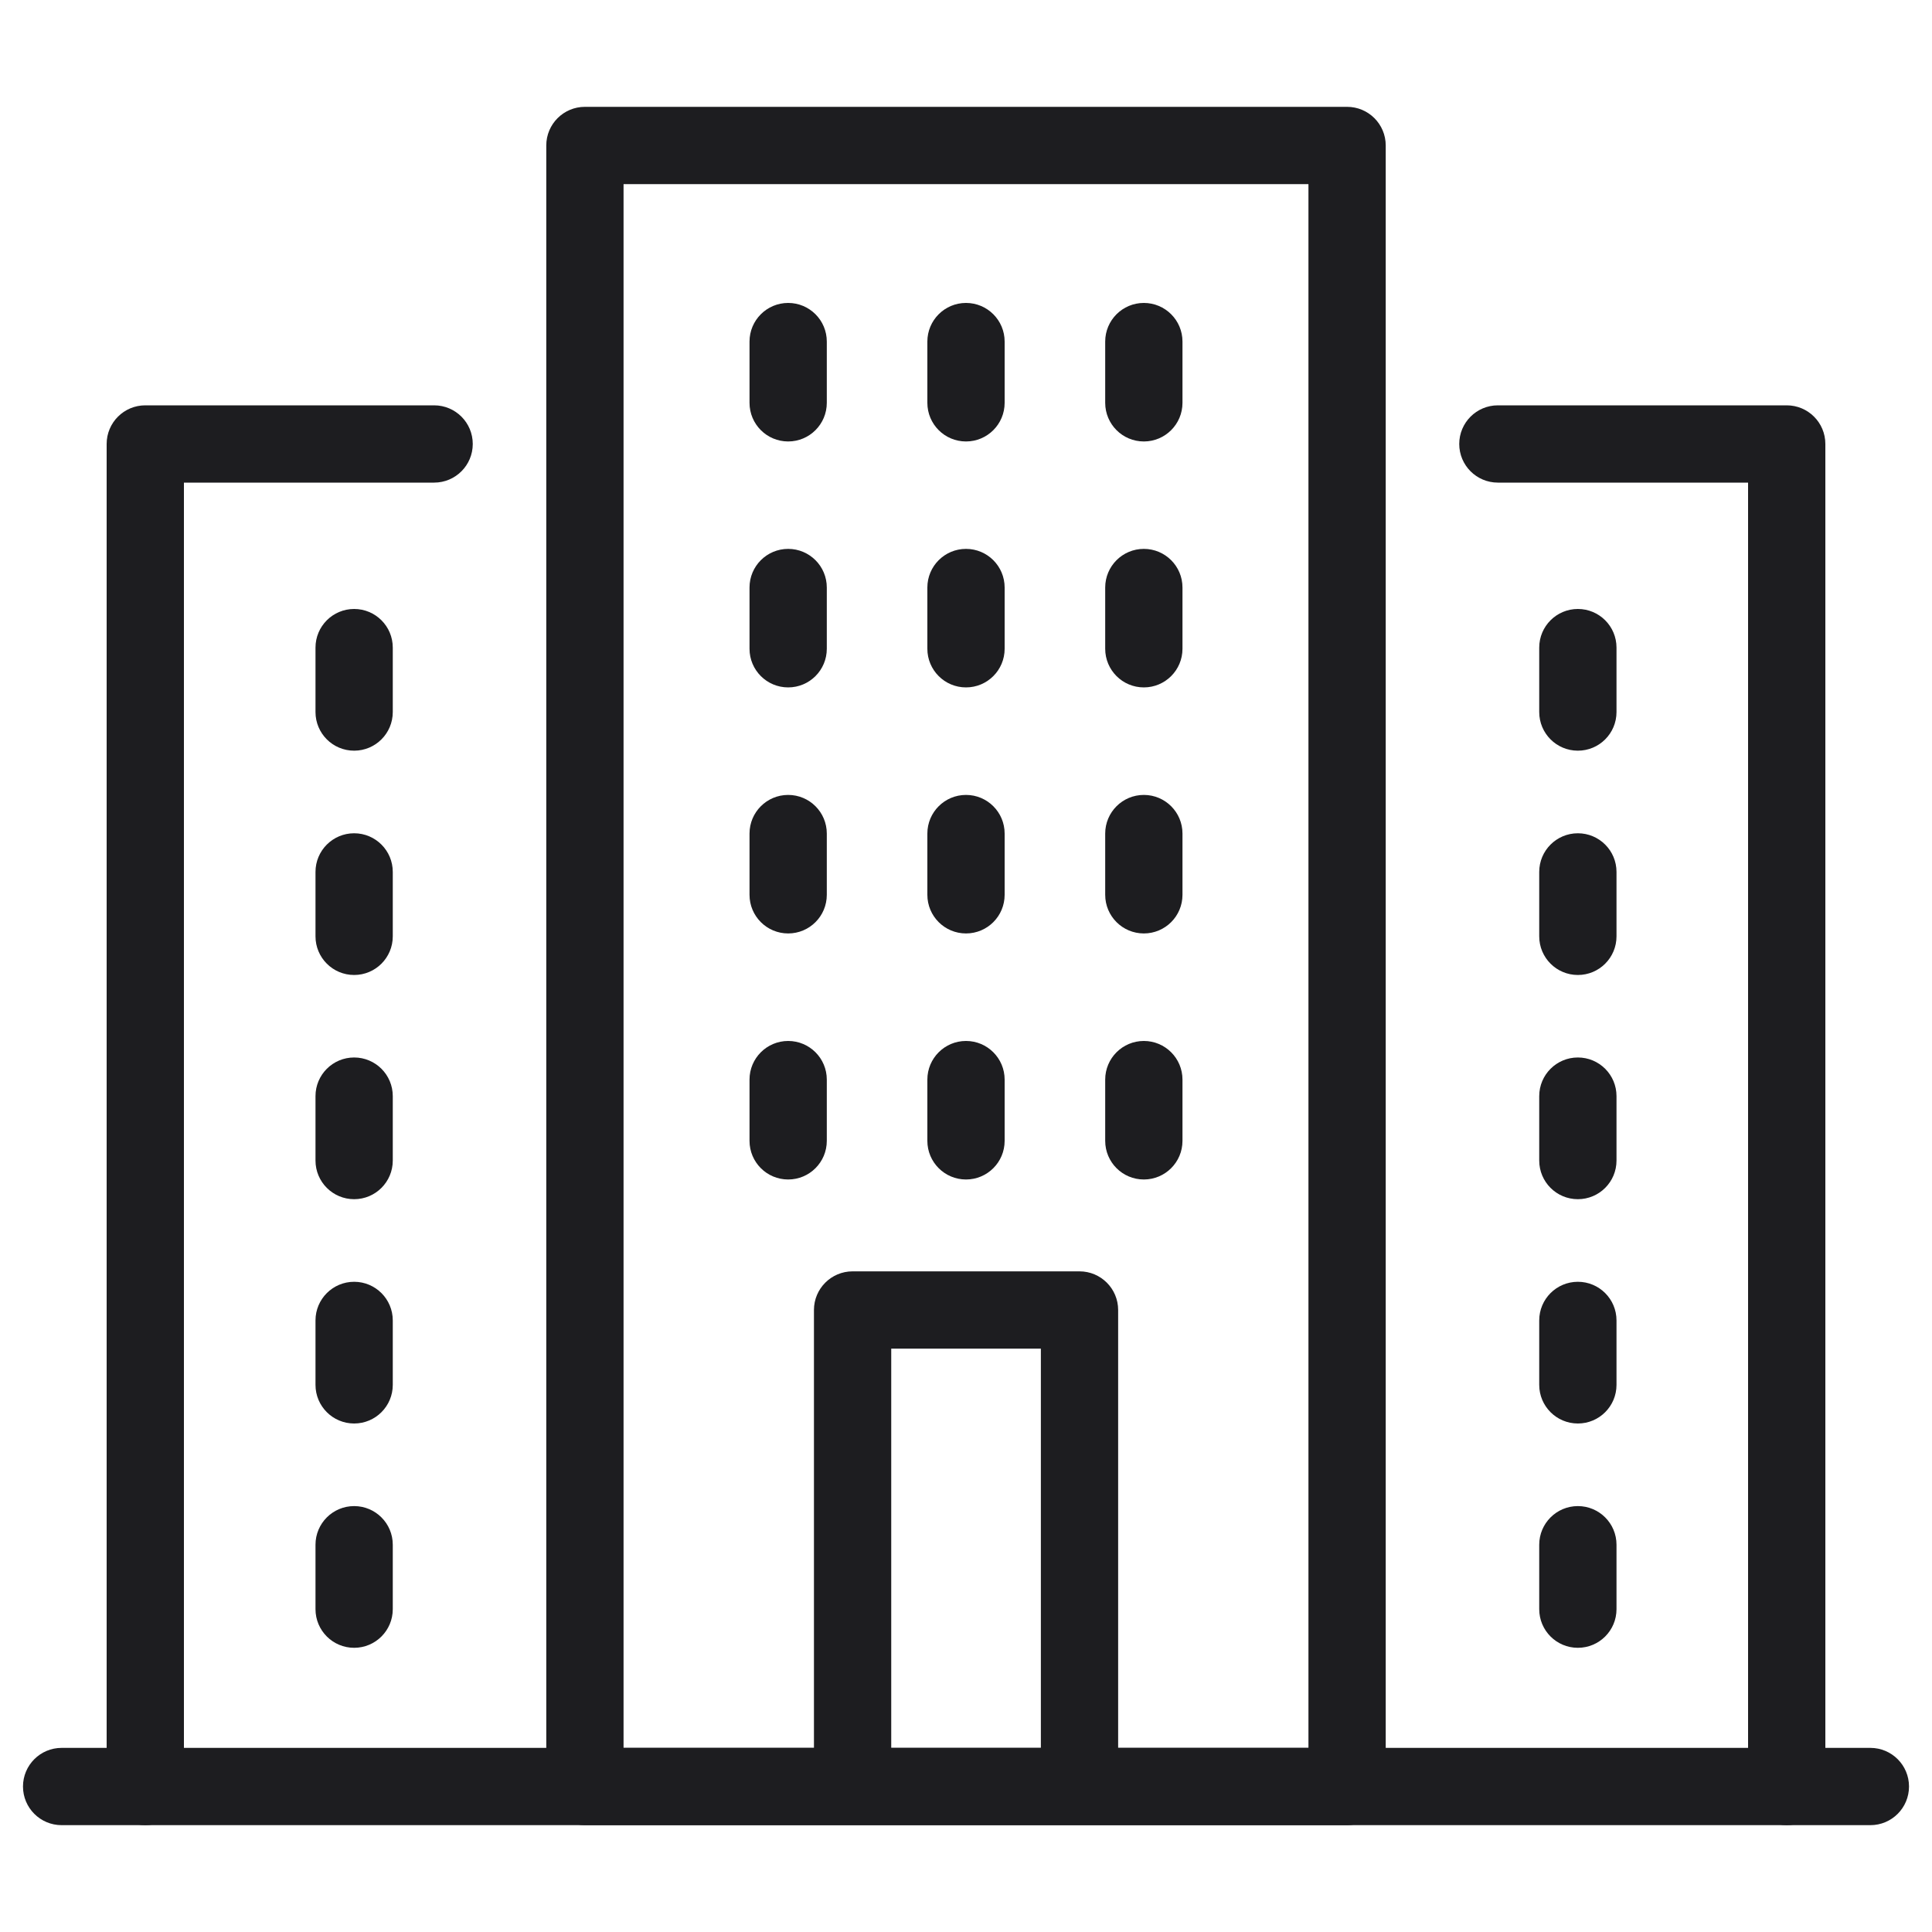
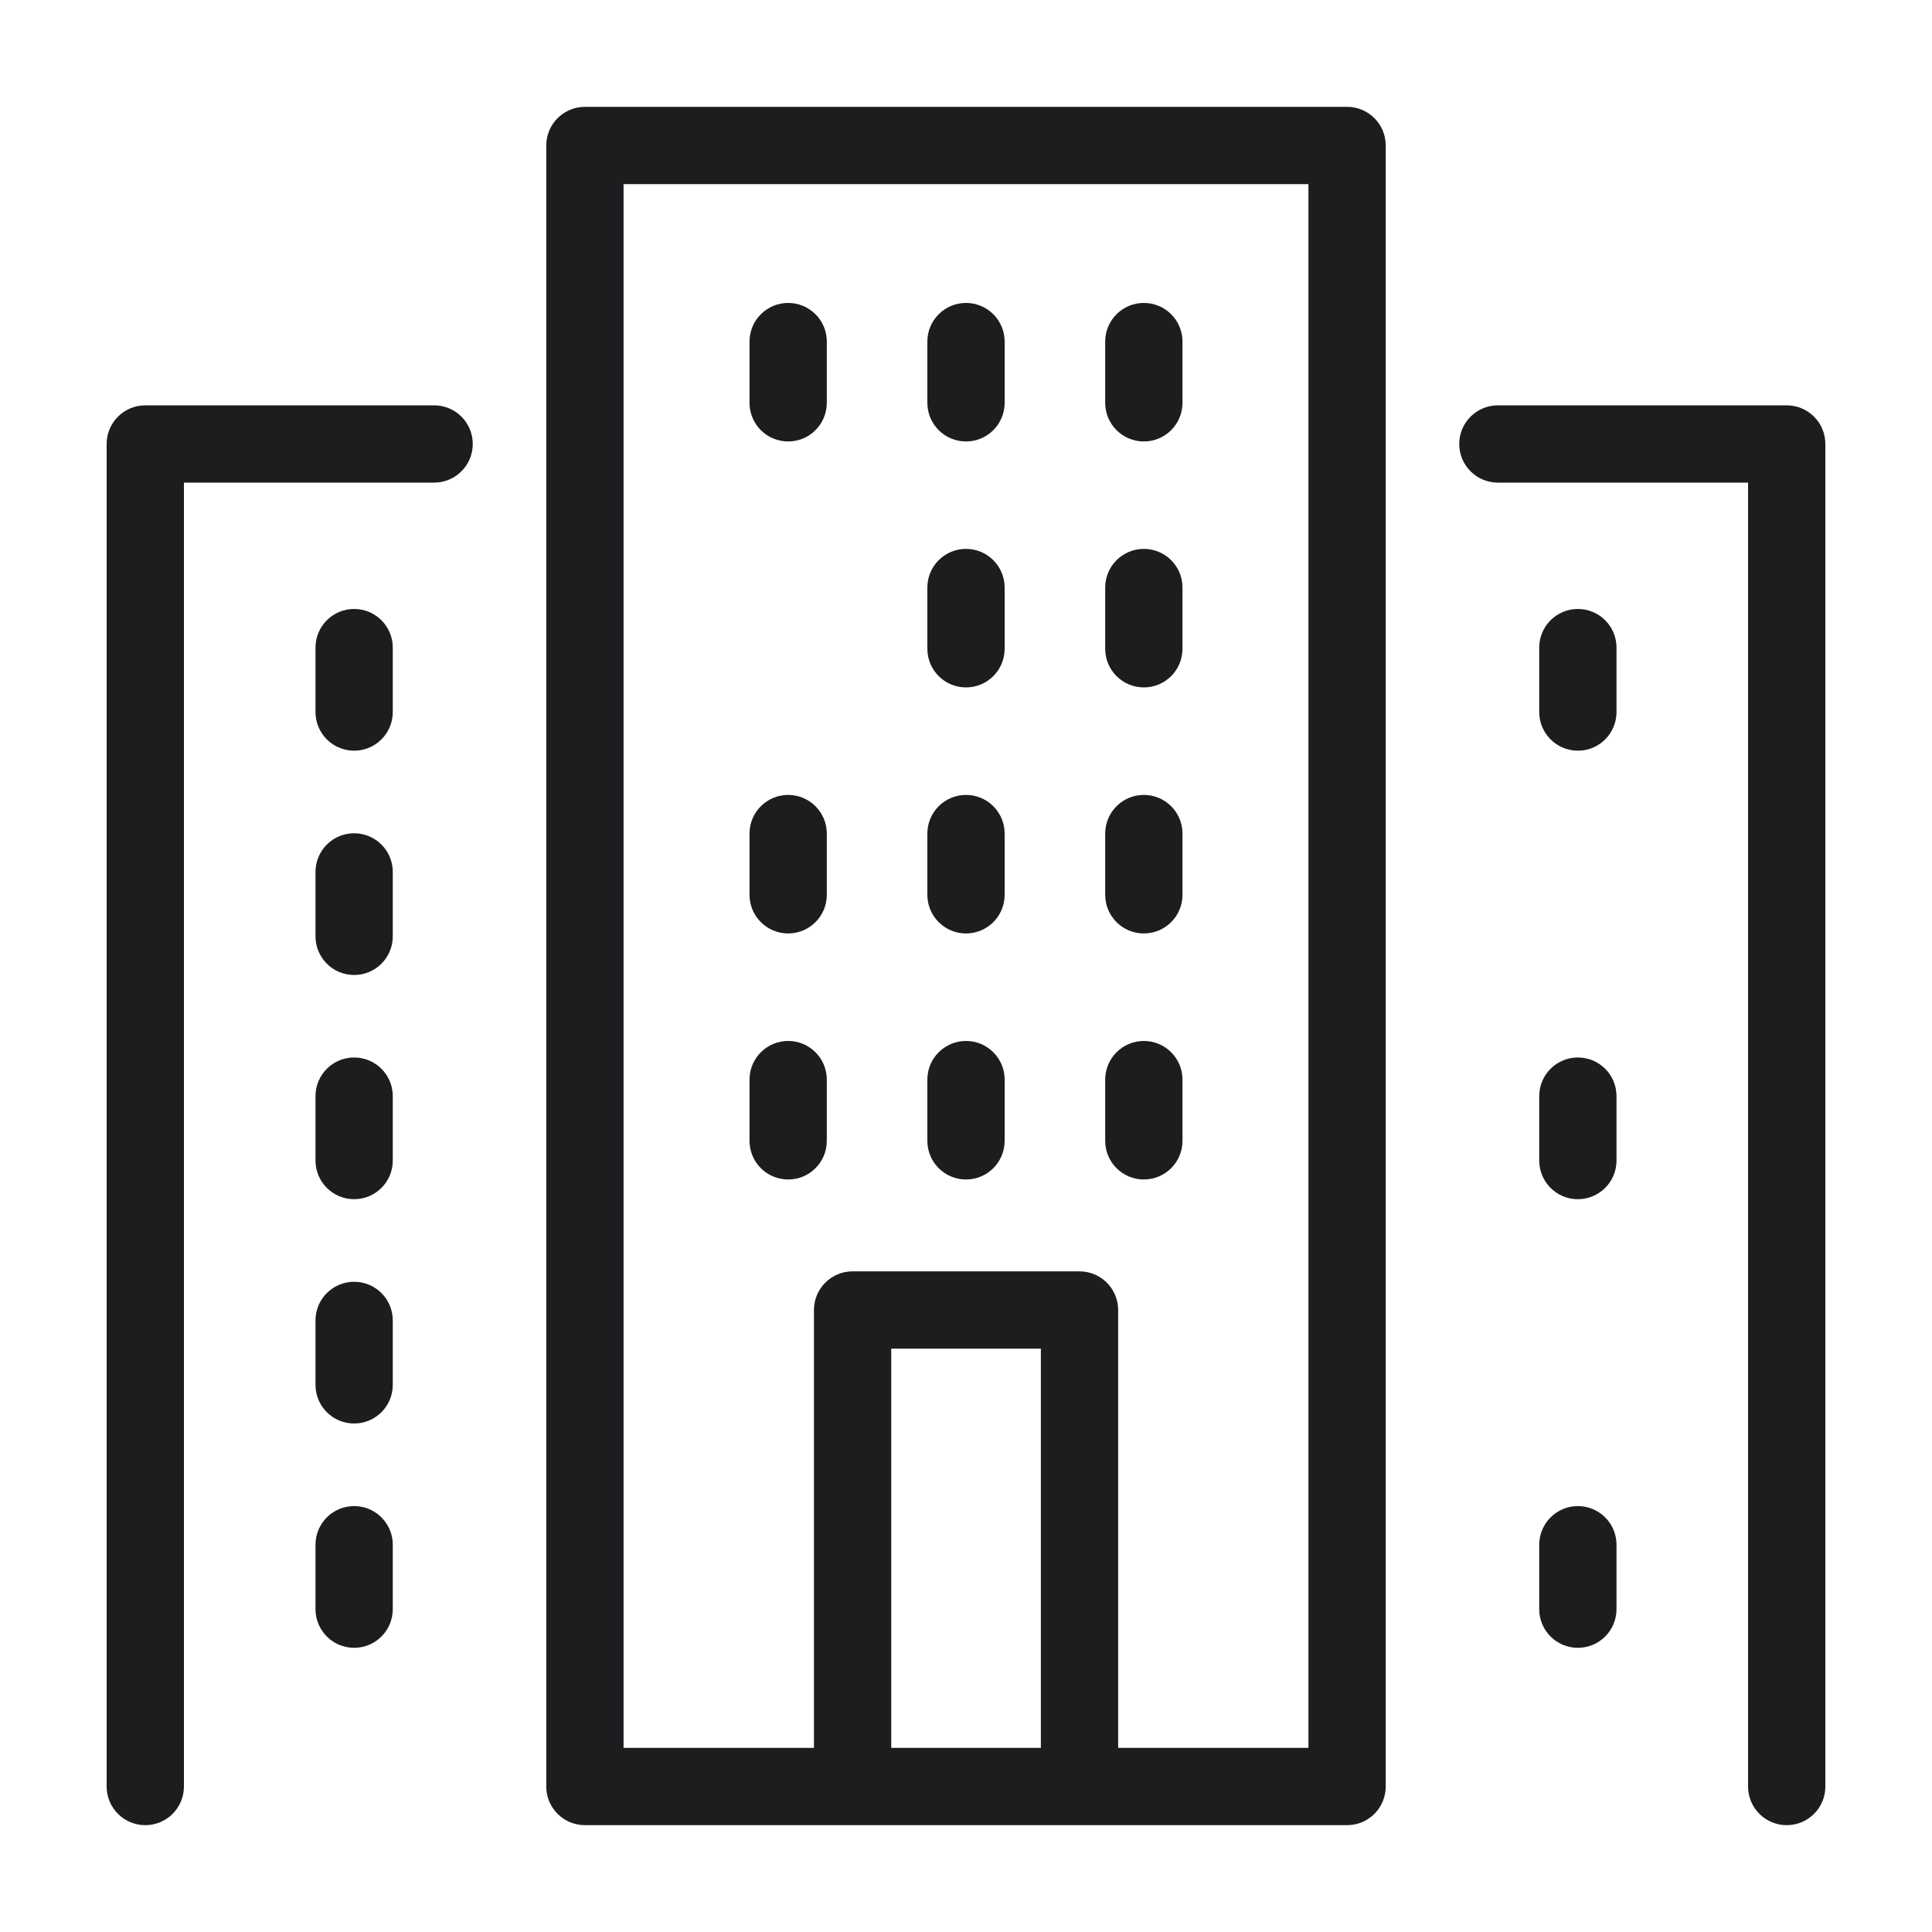
<svg xmlns="http://www.w3.org/2000/svg" viewBox="0 0 200 200">
  <defs>
    <style>.d{fill:#fff;}.e{fill:#1d1d20;}</style>
  </defs>
  <g id="a" />
  <g id="b">
    <g id="c">
      <g>
        <rect class="d" width="200" height="200" />
        <g>
          <path class="e" d="M139.45,188.94H60.55c-2.21,0-4-1.79-4-4V15.06c0-2.21,1.79-4,4-4h78.9c2.21,0,4,1.79,4,4V184.94c0,2.21-1.79,4-4,4Zm-74.9-8h70.9V19.06H64.55V180.94Z" />
          <g>
            <path class="e" d="M81.59,45.7c-2.21,0-4-1.79-4-4v-6.34c0-2.21,1.79-4,4-4s4,1.79,4,4v6.34c0,2.21-1.79,4-4,4Z" />
            <path class="e" d="M100,45.7c-2.21,0-4-1.79-4-4v-6.34c0-2.21,1.79-4,4-4s4,1.79,4,4v6.34c0,2.21-1.79,4-4,4Z" />
            <path class="e" d="M118.41,45.7c-2.21,0-4-1.79-4-4v-6.34c0-2.21,1.79-4,4-4s4,1.79,4,4v6.34c0,2.21-1.79,4-4,4Z" />
          </g>
          <g>
            <g>
              <path class="e" d="M184.96,188.94c-2.21,0-4-1.79-4-4V49.96h-25.9c-2.21,0-4-1.79-4-4s1.79-4,4-4h29.9c2.21,0,4,1.79,4,4V184.94c0,2.21-1.79,4-4,4Z" />
              <path class="e" d="M163.34,77.71c-2.21,0-4-1.79-4-4v-6.67c0-2.21,1.79-4,4-4s4,1.79,4,4v6.67c0,2.21-1.79,4-4,4Z" />
-               <path class="e" d="M163.34,100.93c-2.21,0-4-1.79-4-4v-6.67c0-2.21,1.79-4,4-4s4,1.79,4,4v6.67c0,2.21-1.79,4-4,4Z" />
              <path class="e" d="M163.34,124.14c-2.21,0-4-1.79-4-4v-6.67c0-2.21,1.79-4,4-4s4,1.79,4,4v6.67c0,2.21-1.79,4-4,4Z" />
-               <path class="e" d="M163.34,147.36c-2.21,0-4-1.79-4-4v-6.67c0-2.21,1.79-4,4-4s4,1.79,4,4v6.67c0,2.21-1.79,4-4,4Z" />
              <path class="e" d="M163.34,170.58c-2.21,0-4-1.79-4-4v-6.67c0-2.21,1.79-4,4-4s4,1.79,4,4v6.67c0,2.21-1.79,4-4,4Z" />
            </g>
            <g>
              <path class="e" d="M15.04,188.94c-2.21,0-4-1.79-4-4V45.96c0-2.21,1.79-4,4-4h29.9c2.21,0,4,1.79,4,4s-1.79,4-4,4H19.04V184.94c0,2.21-1.79,4-4,4Z" />
              <path class="e" d="M36.66,77.71c-2.21,0-4-1.79-4-4v-6.67c0-2.21,1.79-4,4-4s4,1.79,4,4v6.67c0,2.21-1.79,4-4,4Z" />
              <path class="e" d="M36.66,100.93c-2.21,0-4-1.79-4-4v-6.67c0-2.21,1.79-4,4-4s4,1.79,4,4v6.67c0,2.21-1.79,4-4,4Z" />
              <path class="e" d="M36.66,124.14c-2.21,0-4-1.79-4-4v-6.67c0-2.21,1.79-4,4-4s4,1.79,4,4v6.67c0,2.21-1.79,4-4,4Z" />
              <path class="e" d="M36.66,147.36c-2.21,0-4-1.79-4-4v-6.67c0-2.21,1.79-4,4-4s4,1.79,4,4v6.67c0,2.21-1.79,4-4,4Z" />
              <path class="e" d="M36.66,170.58c-2.21,0-4-1.79-4-4v-6.67c0-2.21,1.79-4,4-4s4,1.79,4,4v6.67c0,2.21-1.79,4-4,4Z" />
            </g>
          </g>
          <g>
-             <path class="e" d="M81.59,71.16c-2.21,0-4-1.79-4-4v-6.34c0-2.21,1.79-4,4-4s4,1.79,4,4v6.34c0,2.21-1.79,4-4,4Z" />
            <path class="e" d="M100,71.16c-2.21,0-4-1.79-4-4v-6.34c0-2.21,1.79-4,4-4s4,1.79,4,4v6.34c0,2.21-1.79,4-4,4Z" />
            <path class="e" d="M118.41,71.16c-2.21,0-4-1.79-4-4v-6.34c0-2.21,1.79-4,4-4s4,1.79,4,4v6.34c0,2.21-1.79,4-4,4Z" />
          </g>
          <g>
            <path class="e" d="M81.59,96.63c-2.21,0-4-1.79-4-4v-6.34c0-2.21,1.79-4,4-4s4,1.79,4,4v6.34c0,2.21-1.79,4-4,4Z" />
            <path class="e" d="M100,96.63c-2.21,0-4-1.79-4-4v-6.34c0-2.21,1.79-4,4-4s4,1.79,4,4v6.34c0,2.21-1.79,4-4,4Z" />
            <path class="e" d="M118.41,96.63c-2.21,0-4-1.79-4-4v-6.34c0-2.21,1.79-4,4-4s4,1.79,4,4v6.34c0,2.21-1.79,4-4,4Z" />
          </g>
          <g>
            <path class="e" d="M81.59,122.1c-2.21,0-4-1.79-4-4v-6.34c0-2.21,1.79-4,4-4s4,1.79,4,4v6.34c0,2.21-1.79,4-4,4Z" />
            <path class="e" d="M100,122.1c-2.21,0-4-1.79-4-4v-6.34c0-2.21,1.79-4,4-4s4,1.79,4,4v6.34c0,2.21-1.79,4-4,4Z" />
            <path class="e" d="M118.41,122.1c-2.21,0-4-1.79-4-4v-6.34c0-2.21,1.79-4,4-4s4,1.79,4,4v6.34c0,2.21-1.79,4-4,4Z" />
          </g>
          <path class="e" d="M111.75,187.13c-2.21,0-4-1.79-4-4v-43.52h-15.49v43.52c0,2.21-1.79,4-4,4s-4-1.79-4-4v-47.52c0-2.21,1.79-4,4-4h23.49c2.21,0,4,1.79,4,4v47.52c0,2.21-1.79,4-4,4Z" />
-           <path class="e" d="M193.62,188.94H6.38c-2.21,0-4-1.79-4-4s1.79-4,4-4H193.62c2.21,0,4,1.79,4,4s-1.79,4-4,4Z" />
        </g>
      </g>
    </g>
  </g>
</svg>